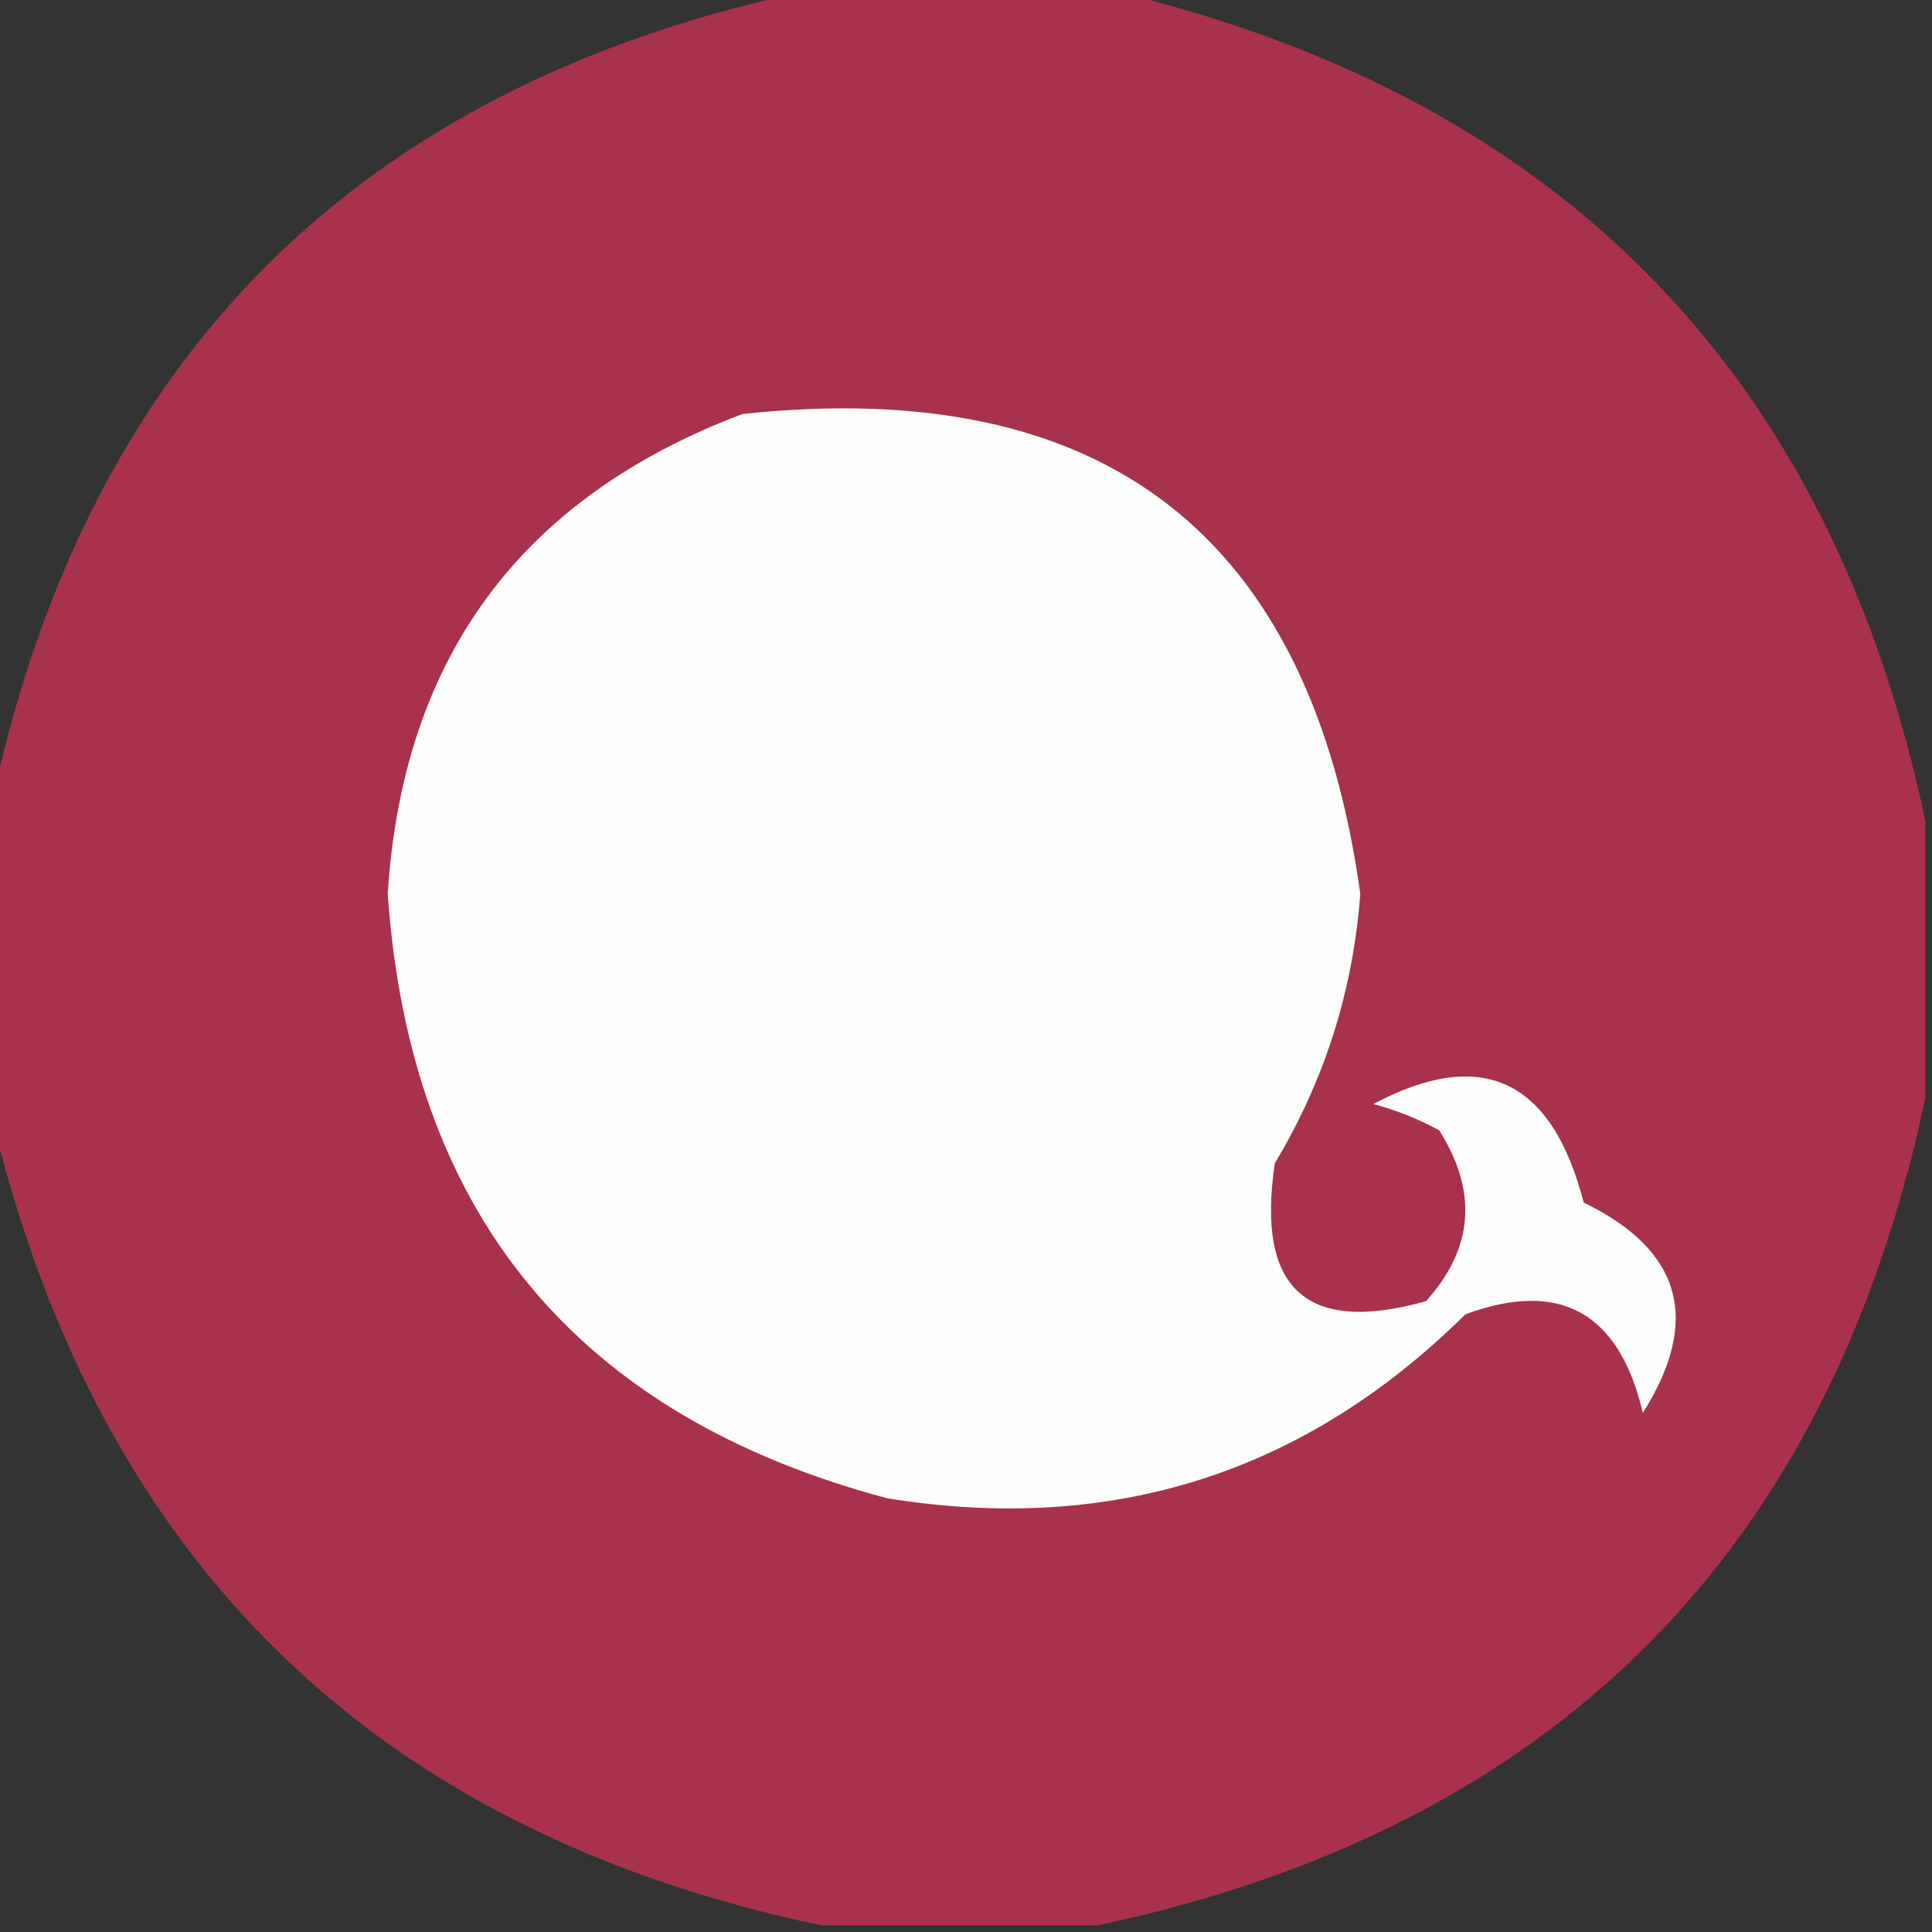
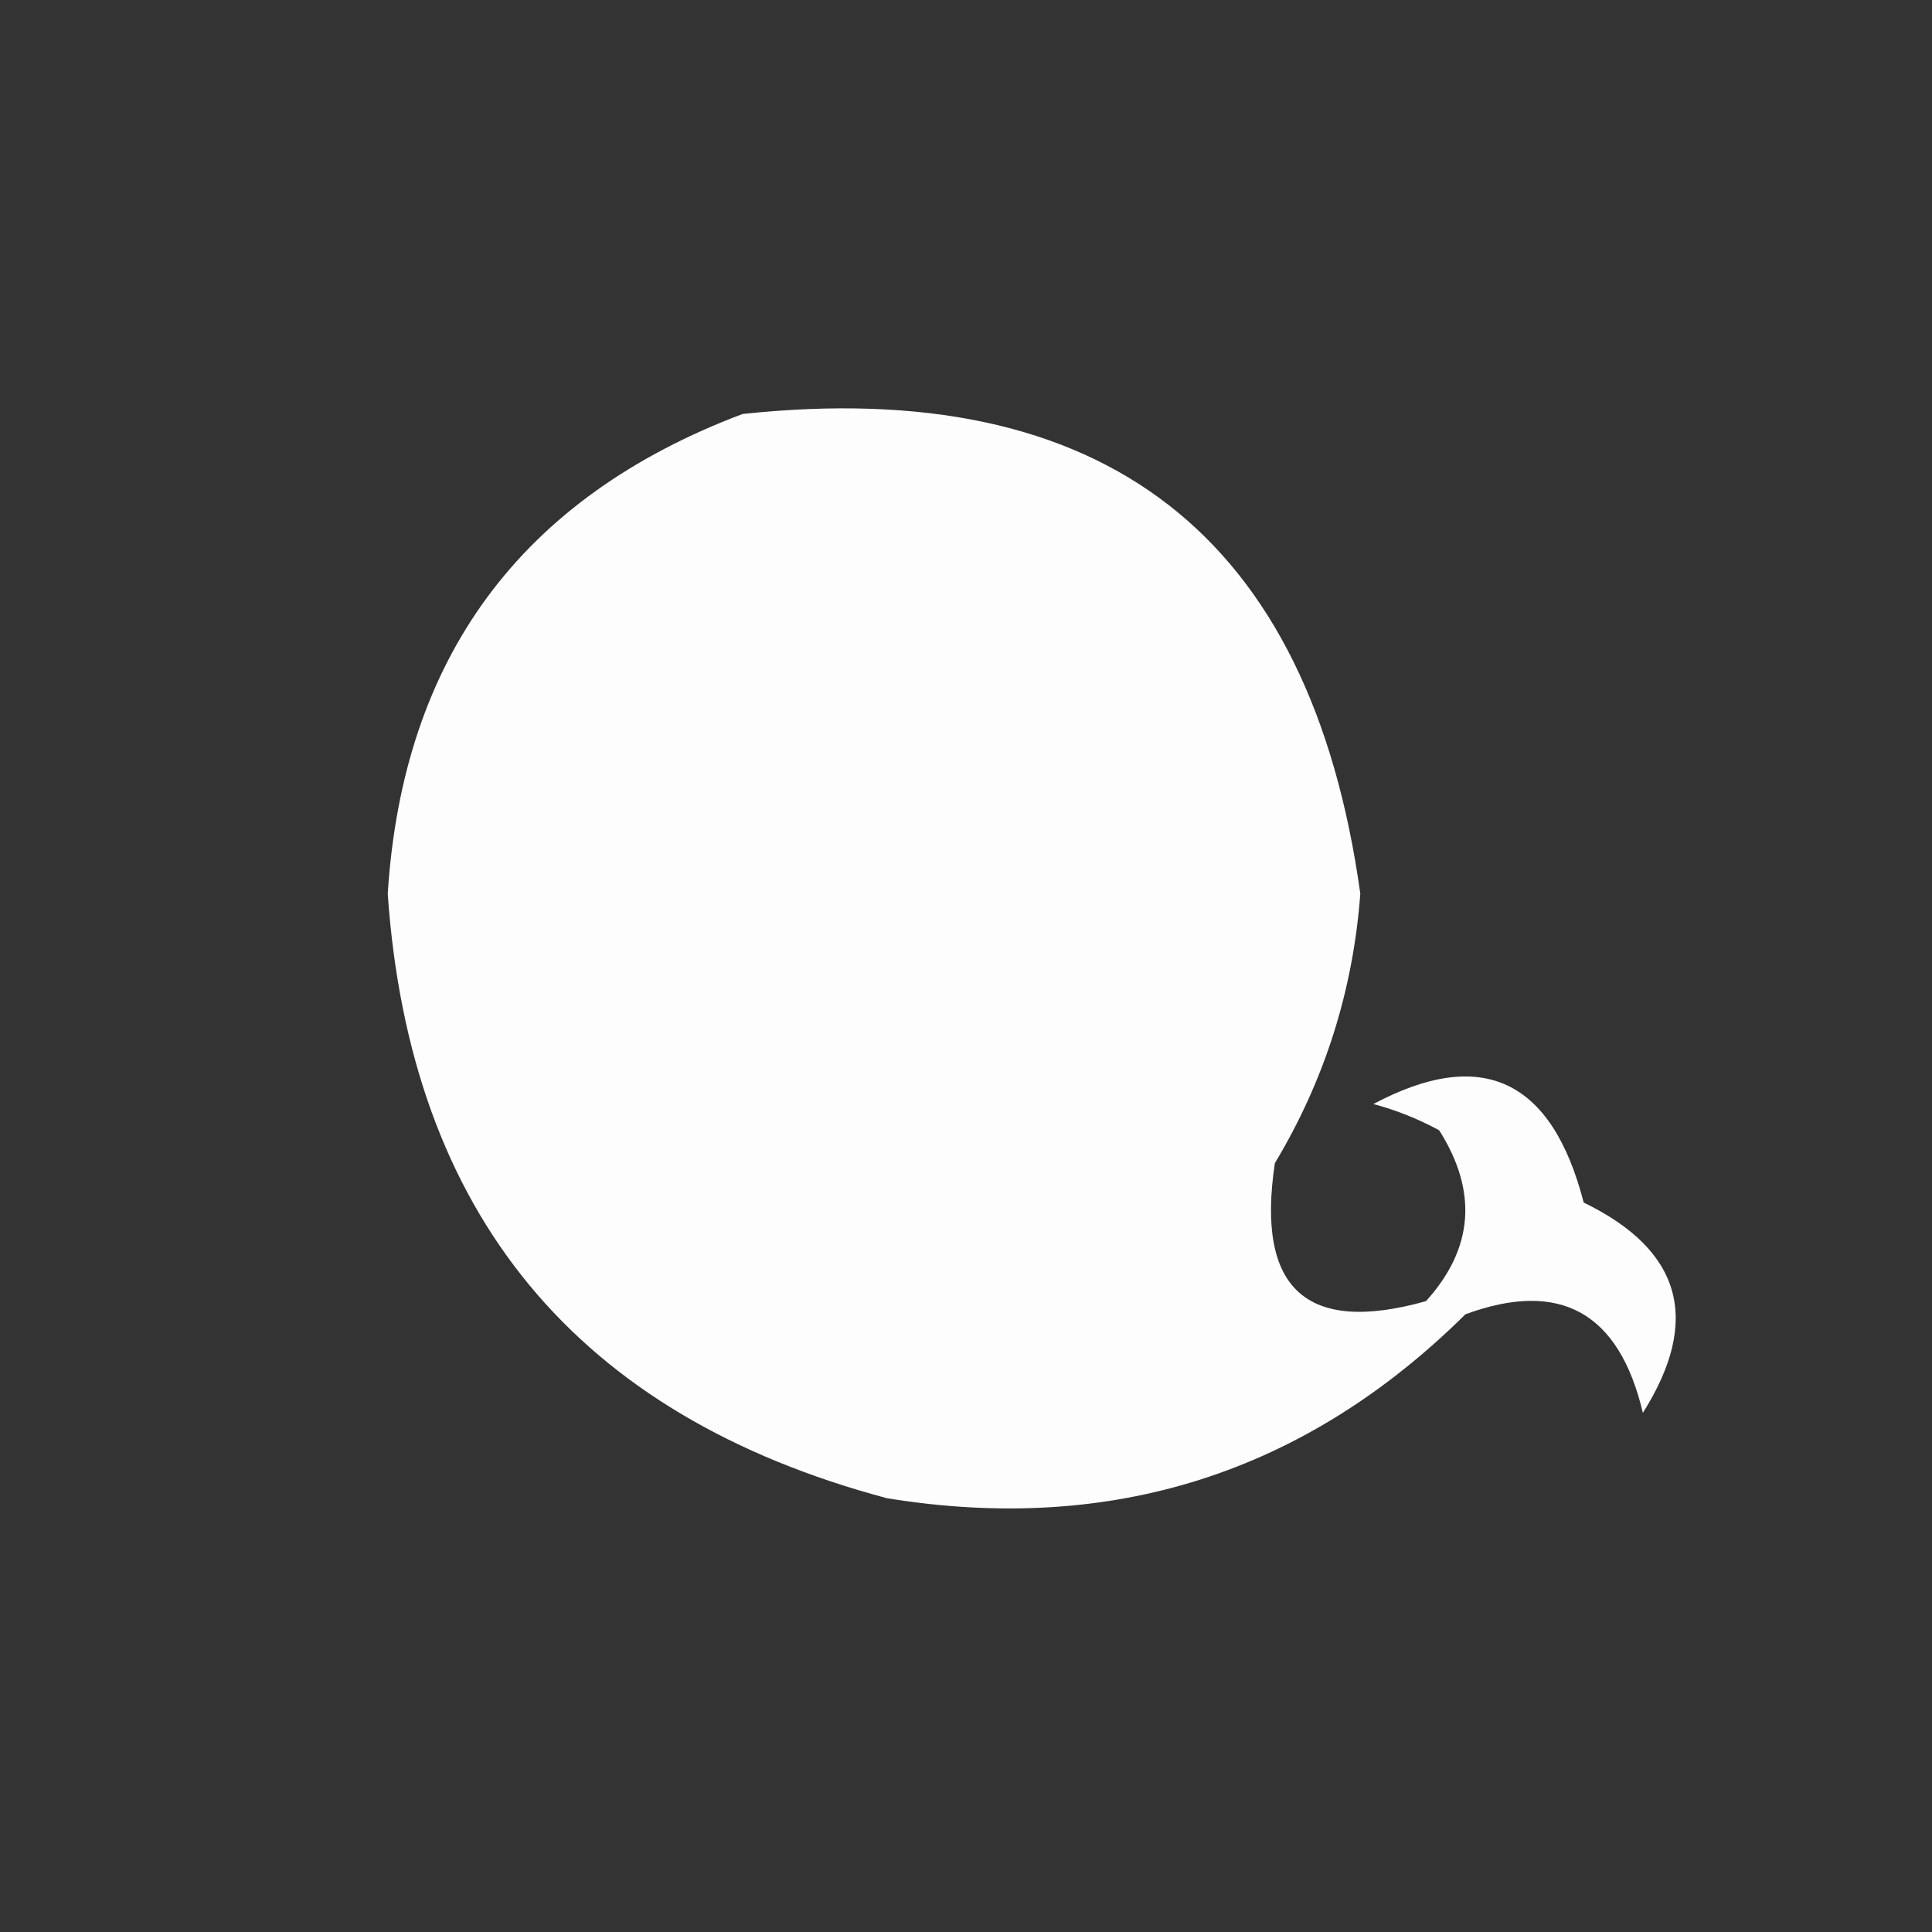
<svg xmlns="http://www.w3.org/2000/svg" width="32" height="32" viewBox="0 0 32 32" fill="none">
  <rect x="0" y="0" width="32" height="32" fill="#333333" stroke="none" />
  <g clip-path="url(#clip0_3_5)">
-     <path opacity="0.982" fill-rule="evenodd" clip-rule="evenodd" d="M13.17 -0.109C14.984 -0.109 16.798 -0.109 18.612 -0.109C25.917 1.681 30.343 6.253 31.891 13.605C31.891 15.129 31.891 16.653 31.891 18.177C30.302 25.716 25.731 30.288 18.177 31.891C16.653 31.891 15.129 31.891 13.605 31.891C6.253 30.343 1.681 25.917 -0.109 18.612C-0.109 16.798 -0.109 14.984 -0.109 13.17C1.487 5.914 5.914 1.488 13.17 -0.109Z" fill="#AA314D" />
    <path fill-rule="evenodd" clip-rule="evenodd" d="M12.299 6.857C18.296 6.217 21.706 8.865 22.531 14.803C22.411 16.408 21.939 17.896 21.116 19.265C20.802 21.348 21.636 22.109 23.619 21.551C24.407 20.68 24.48 19.736 23.837 18.721C23.491 18.533 23.128 18.388 22.748 18.286C24.543 17.331 25.704 17.876 26.231 19.918C27.854 20.705 28.181 21.866 27.211 23.401C26.818 21.736 25.839 21.192 24.272 21.769C21.61 24.403 18.418 25.419 14.694 24.816C9.549 23.445 6.791 20.107 6.422 14.803C6.672 10.888 8.631 8.24 12.299 6.857Z" fill="#FEFDFD" />
  </g>
  <defs>
    <clipPath id="clip0_3_5">
      <rect width="32" height="32" fill="white" />
    </clipPath>
  </defs>
</svg>